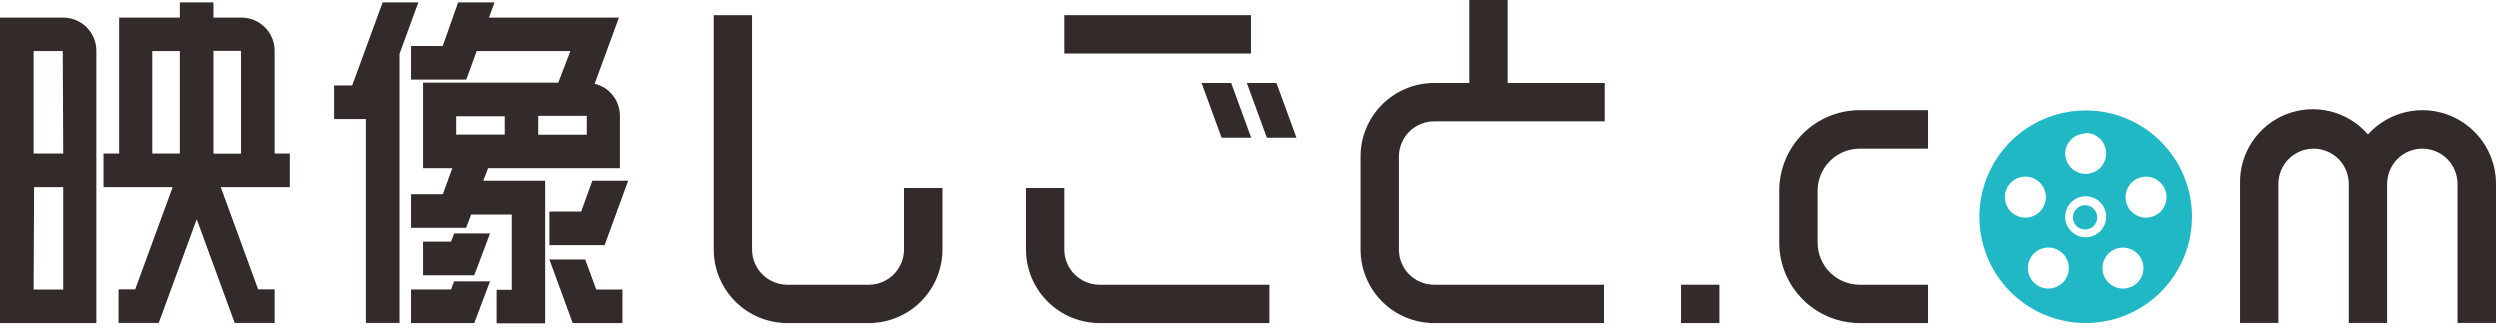
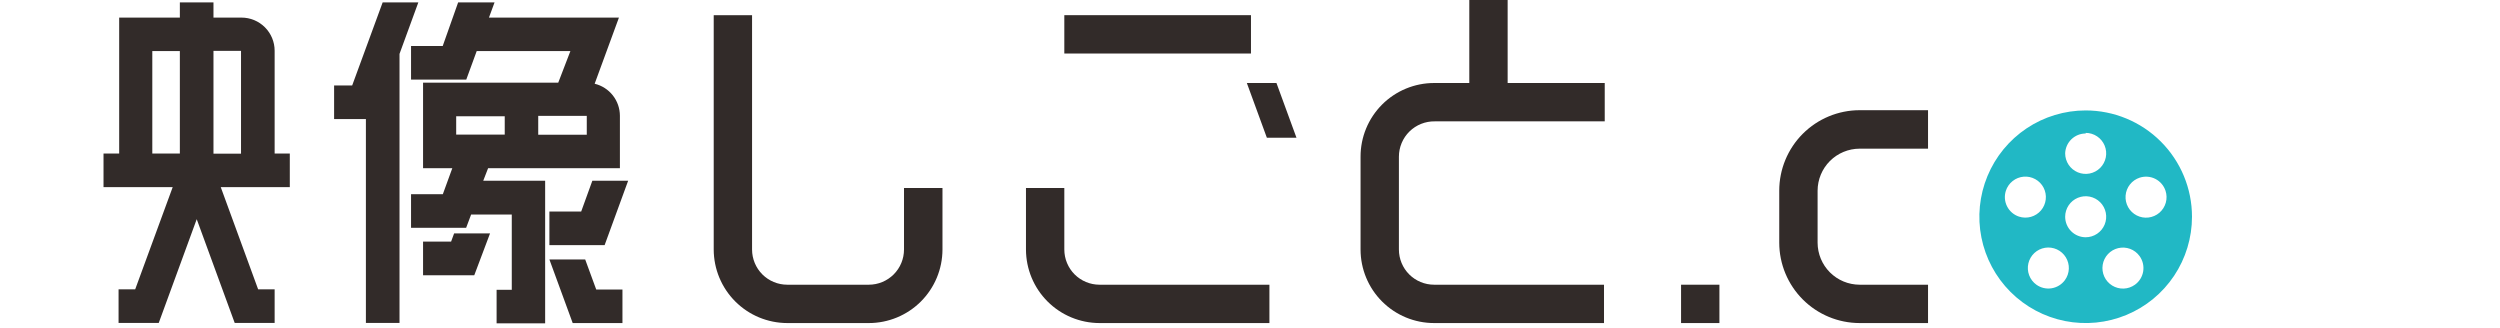
<svg xmlns="http://www.w3.org/2000/svg" width="206" height="27" viewBox="0 0 206 27" fill="none">
-   <path d="M5.21 1.45H0V26.62H7.94V4.18C7.94 3.456 7.652 2.762 7.14 2.25C6.628 1.738 5.934 1.45 5.21 1.45V1.45ZM5.21 12.65H2.77V4.21H5.17L5.21 12.65ZM2.81 15.42H5.21V23.86H2.77L2.81 15.42Z" fill="#322B29" />
  <path d="M23.88 12.65H22.63V4.18C22.63 3.456 22.342 2.762 21.83 2.25C21.318 1.738 20.624 1.45 19.9 1.45H17.59V0.2H14.82V1.45H9.82V12.65H8.53V15.42H14.23L11.14 23.84H9.77V26.61H13.08L16.21 18.06L19.34 26.61H22.63V23.84H21.27L18.19 15.42H23.88V12.65ZM14.82 12.65H12.55V4.21H14.82V12.65ZM17.59 4.19H19.86V12.66H17.59V4.19Z" fill="#322B29" />
  <path d="M74.49 15.49V20.56C74.49 20.941 74.415 21.318 74.269 21.67C74.124 22.022 73.91 22.341 73.641 22.611C73.371 22.88 73.052 23.093 72.7 23.239C72.348 23.385 71.971 23.46 71.59 23.46H64.87C64.101 23.46 63.363 23.154 62.819 22.611C62.276 22.067 61.97 21.329 61.97 20.56V1.25H58.81V20.56C58.813 22.166 59.452 23.706 60.588 24.842C61.724 25.978 63.264 26.617 64.87 26.62H71.59C73.198 26.62 74.74 25.982 75.879 24.846C77.017 23.709 77.657 22.168 77.66 20.56V15.49H74.49Z" fill="#322B29" />
  <path d="M153.23 12.25H158.87V9.08H153.23C151.473 9.083 149.79 9.782 148.548 11.025C147.307 12.268 146.61 13.953 146.61 15.71V20C146.613 21.755 147.311 23.437 148.552 24.678C149.793 25.919 151.475 26.617 153.23 26.62H158.87V23.46H153.23C152.313 23.457 151.435 23.092 150.786 22.444C150.138 21.795 149.773 20.917 149.77 20V15.71C149.773 14.793 150.138 13.915 150.786 13.266C151.435 12.618 152.313 12.253 153.23 12.25V12.25Z" fill="#322B29" />
-   <path d="M199.6 9.08C198.755 9.083 197.92 9.262 197.149 9.606C196.377 9.951 195.686 10.453 195.12 11.08C194.312 10.144 193.234 9.48 192.034 9.18C190.834 8.88 189.571 8.958 188.417 9.403C187.263 9.849 186.275 10.64 185.588 11.669C184.901 12.698 184.549 13.914 184.58 15.15V26.61H187.74V15.15C187.74 14.381 188.046 13.643 188.589 13.099C189.133 12.556 189.871 12.25 190.64 12.25C191.409 12.25 192.147 12.556 192.691 13.099C193.234 13.643 193.54 14.381 193.54 15.15V26.61H196.7V15.15C196.7 14.381 197.006 13.643 197.549 13.099C198.093 12.556 198.831 12.25 199.6 12.25C200.369 12.25 201.107 12.556 201.651 13.099C202.194 13.643 202.5 14.381 202.5 15.15V26.61H205.67V15.15C205.67 14.353 205.513 13.564 205.208 12.827C204.903 12.091 204.456 11.421 203.892 10.858C203.328 10.294 202.659 9.847 201.923 9.542C201.186 9.237 200.397 9.08 199.6 9.08V9.08Z" fill="#322B29" />
  <path d="M118.23 10H132.23V6.84H124.23V0H121.07V6.84H118.17C117.373 6.84 116.585 6.997 115.849 7.302C115.113 7.607 114.444 8.055 113.881 8.618C113.319 9.182 112.872 9.851 112.568 10.588C112.264 11.324 112.109 12.113 112.11 12.91V20.56C112.11 22.167 112.748 23.709 113.885 24.845C115.021 25.982 116.563 26.62 118.17 26.62H132.17V23.46H118.17C117.401 23.46 116.663 23.154 116.119 22.611C115.576 22.067 115.27 21.329 115.27 20.56V12.91C115.27 12.524 115.347 12.141 115.496 11.785C115.646 11.428 115.864 11.105 116.14 10.834C116.415 10.564 116.742 10.35 117.101 10.207C117.46 10.064 117.844 9.993 118.23 10V10Z" fill="#322B29" />
  <path d="M87.7 20.56V15.49H84.54V20.56C84.543 22.166 85.182 23.706 86.318 24.842C87.454 25.978 88.994 26.617 90.6 26.62H104.6V23.46H90.6C90.219 23.46 89.842 23.385 89.49 23.239C89.138 23.093 88.819 22.88 88.549 22.611C88.28 22.341 88.067 22.022 87.921 21.67C87.775 21.318 87.7 20.941 87.7 20.56V20.56Z" fill="#322B29" />
  <path d="M103.08 1.25H87.7V4.41H103.08V1.25Z" fill="#322B29" />
-   <path d="M99.01 6.84L100.66 11.35H103.1L101.45 6.84H99.01Z" fill="#322B29" />
  <path d="M106.83 11.35L105.18 6.84H102.74L104.39 11.35H106.83Z" fill="#322B29" />
  <path d="M141.68 23.46H138.52V26.62H141.68V23.46Z" fill="#322B29" />
  <path d="M40.22 13.86H51.08V9.54C51.079 8.931 50.874 8.339 50.496 7.86C50.119 7.382 49.592 7.043 49 6.9L51 1.45H40.29L40.75 0.2H37.75L36.48 3.79H33.87V6.56H38.42L39.28 4.21H47L46 6.81H34.86V13.86H37.27L36.49 16H33.87V18.77H38.41L38.82 17.68H42.17V23.88H40.92V26.64H44.92V14.89H39.82L40.22 13.86ZM44.35 9.55H48.35V11.1H44.35V9.55ZM41.59 11.09H37.59V9.58H41.59V11.09Z" fill="#322B29" />
  <path d="M34.47 0.2H31.53L29.02 7.04H27.53V9.81H30.15V26.61H32.92V4.44L34.47 0.2Z" fill="#322B29" />
  <path d="M48.22 21.38H45.27L47.19 26.62H51.29V23.86H49.13L48.22 21.38Z" fill="#322B29" />
  <path d="M47.89 17.43H45.27V20.2H49.82L51.76 14.89H48.81L47.89 17.43Z" fill="#322B29" />
  <path d="M40.38 19.23H37.42L37.17 19.91H34.86V22.68H39.08L40.38 19.23Z" fill="#322B29" />
-   <path d="M37.42 23.18L37.17 23.85H33.87V26.62H39.08L40.38 23.18H37.42Z" fill="#322B29" />
-   <path d="M171.86 16.91C171.658 16.9 171.458 16.952 171.286 17.058C171.115 17.163 170.979 17.319 170.897 17.504C170.815 17.688 170.791 17.893 170.828 18.092C170.865 18.29 170.961 18.473 171.104 18.616C171.247 18.759 171.43 18.855 171.628 18.892C171.827 18.929 172.032 18.905 172.216 18.823C172.401 18.741 172.556 18.605 172.662 18.434C172.768 18.262 172.82 18.062 172.81 17.86C172.798 17.612 172.694 17.377 172.518 17.202C172.343 17.026 172.108 16.922 171.86 16.91Z" fill="#21B8C5" />
  <path d="M171.86 9.1C170.127 9.1 168.434 9.614 166.993 10.576C165.553 11.539 164.43 12.907 163.767 14.508C163.104 16.108 162.93 17.87 163.268 19.569C163.606 21.268 164.441 22.829 165.666 24.054C166.891 25.279 168.452 26.114 170.151 26.452C171.85 26.79 173.612 26.616 175.212 25.953C176.813 25.29 178.181 24.167 179.144 22.727C180.106 21.286 180.62 19.593 180.62 17.86C180.62 15.537 179.697 13.309 178.054 11.666C176.411 10.023 174.183 9.1 171.86 9.1ZM171.86 10.95C172.194 10.95 172.521 11.049 172.799 11.235C173.077 11.421 173.293 11.684 173.421 11.993C173.549 12.302 173.583 12.642 173.518 12.97C173.452 13.297 173.291 13.599 173.055 13.835C172.819 14.071 172.518 14.232 172.19 14.297C171.862 14.363 171.522 14.329 171.213 14.201C170.904 14.073 170.641 13.857 170.455 13.579C170.269 13.301 170.17 12.974 170.17 12.64C170.183 12.2 170.367 11.783 170.682 11.477C170.998 11.171 171.42 11 171.86 11V10.95ZM165.28 15.73C165.381 15.411 165.575 15.13 165.837 14.921C166.098 14.712 166.416 14.586 166.75 14.558C167.083 14.53 167.417 14.602 167.71 14.764C168.003 14.926 168.241 15.172 168.394 15.469C168.547 15.767 168.608 16.103 168.569 16.436C168.531 16.768 168.395 17.082 168.178 17.337C167.961 17.592 167.674 17.776 167.352 17.868C167.03 17.959 166.688 17.953 166.37 17.85C165.945 17.712 165.592 17.412 165.388 17.015C165.183 16.618 165.145 16.156 165.28 15.73V15.73ZM167.8 23.46C167.528 23.265 167.319 22.994 167.202 22.68C167.084 22.367 167.062 22.026 167.138 21.7C167.215 21.374 167.386 21.078 167.631 20.849C167.876 20.621 168.183 20.471 168.514 20.417C168.844 20.364 169.183 20.41 169.488 20.549C169.792 20.689 170.048 20.916 170.223 21.201C170.399 21.486 170.485 21.817 170.472 22.151C170.459 22.486 170.347 22.809 170.15 23.08C169.888 23.441 169.493 23.683 169.053 23.754C168.613 23.825 168.163 23.72 167.8 23.46V23.46ZM175.92 23.46C175.649 23.656 175.326 23.767 174.992 23.779C174.658 23.791 174.328 23.704 174.044 23.529C173.759 23.353 173.533 23.098 173.394 22.794C173.255 22.49 173.209 22.151 173.262 21.821C173.315 21.491 173.465 21.185 173.692 20.94C173.92 20.695 174.215 20.523 174.54 20.446C174.865 20.369 175.206 20.39 175.519 20.506C175.832 20.622 176.104 20.829 176.3 21.1C176.43 21.28 176.523 21.484 176.575 21.7C176.626 21.916 176.634 22.14 176.599 22.359C176.564 22.578 176.485 22.788 176.369 22.977C176.253 23.166 176.1 23.33 175.92 23.46V23.46ZM178.44 15.72C178.544 16.038 178.552 16.379 178.462 16.701C178.372 17.023 178.188 17.311 177.935 17.529C177.681 17.747 177.368 17.884 177.036 17.924C176.704 17.965 176.368 17.905 176.07 17.754C175.772 17.603 175.525 17.366 175.361 17.075C175.197 16.784 175.123 16.45 175.149 16.117C175.175 15.783 175.299 15.465 175.506 15.202C175.712 14.939 175.992 14.744 176.31 14.64C176.736 14.501 177.199 14.537 177.598 14.739C177.998 14.942 178.3 15.294 178.44 15.72V15.72ZM170.17 17.86C170.17 17.526 170.269 17.199 170.455 16.921C170.641 16.643 170.904 16.427 171.213 16.299C171.522 16.171 171.862 16.137 172.19 16.202C172.518 16.268 172.819 16.429 173.055 16.665C173.291 16.901 173.452 17.202 173.518 17.53C173.583 17.858 173.549 18.198 173.421 18.507C173.293 18.816 173.077 19.079 172.799 19.265C172.521 19.451 172.194 19.55 171.86 19.55C171.412 19.55 170.982 19.372 170.665 19.055C170.348 18.738 170.17 18.308 170.17 17.86Z" fill="#21B8C5" />
</svg>